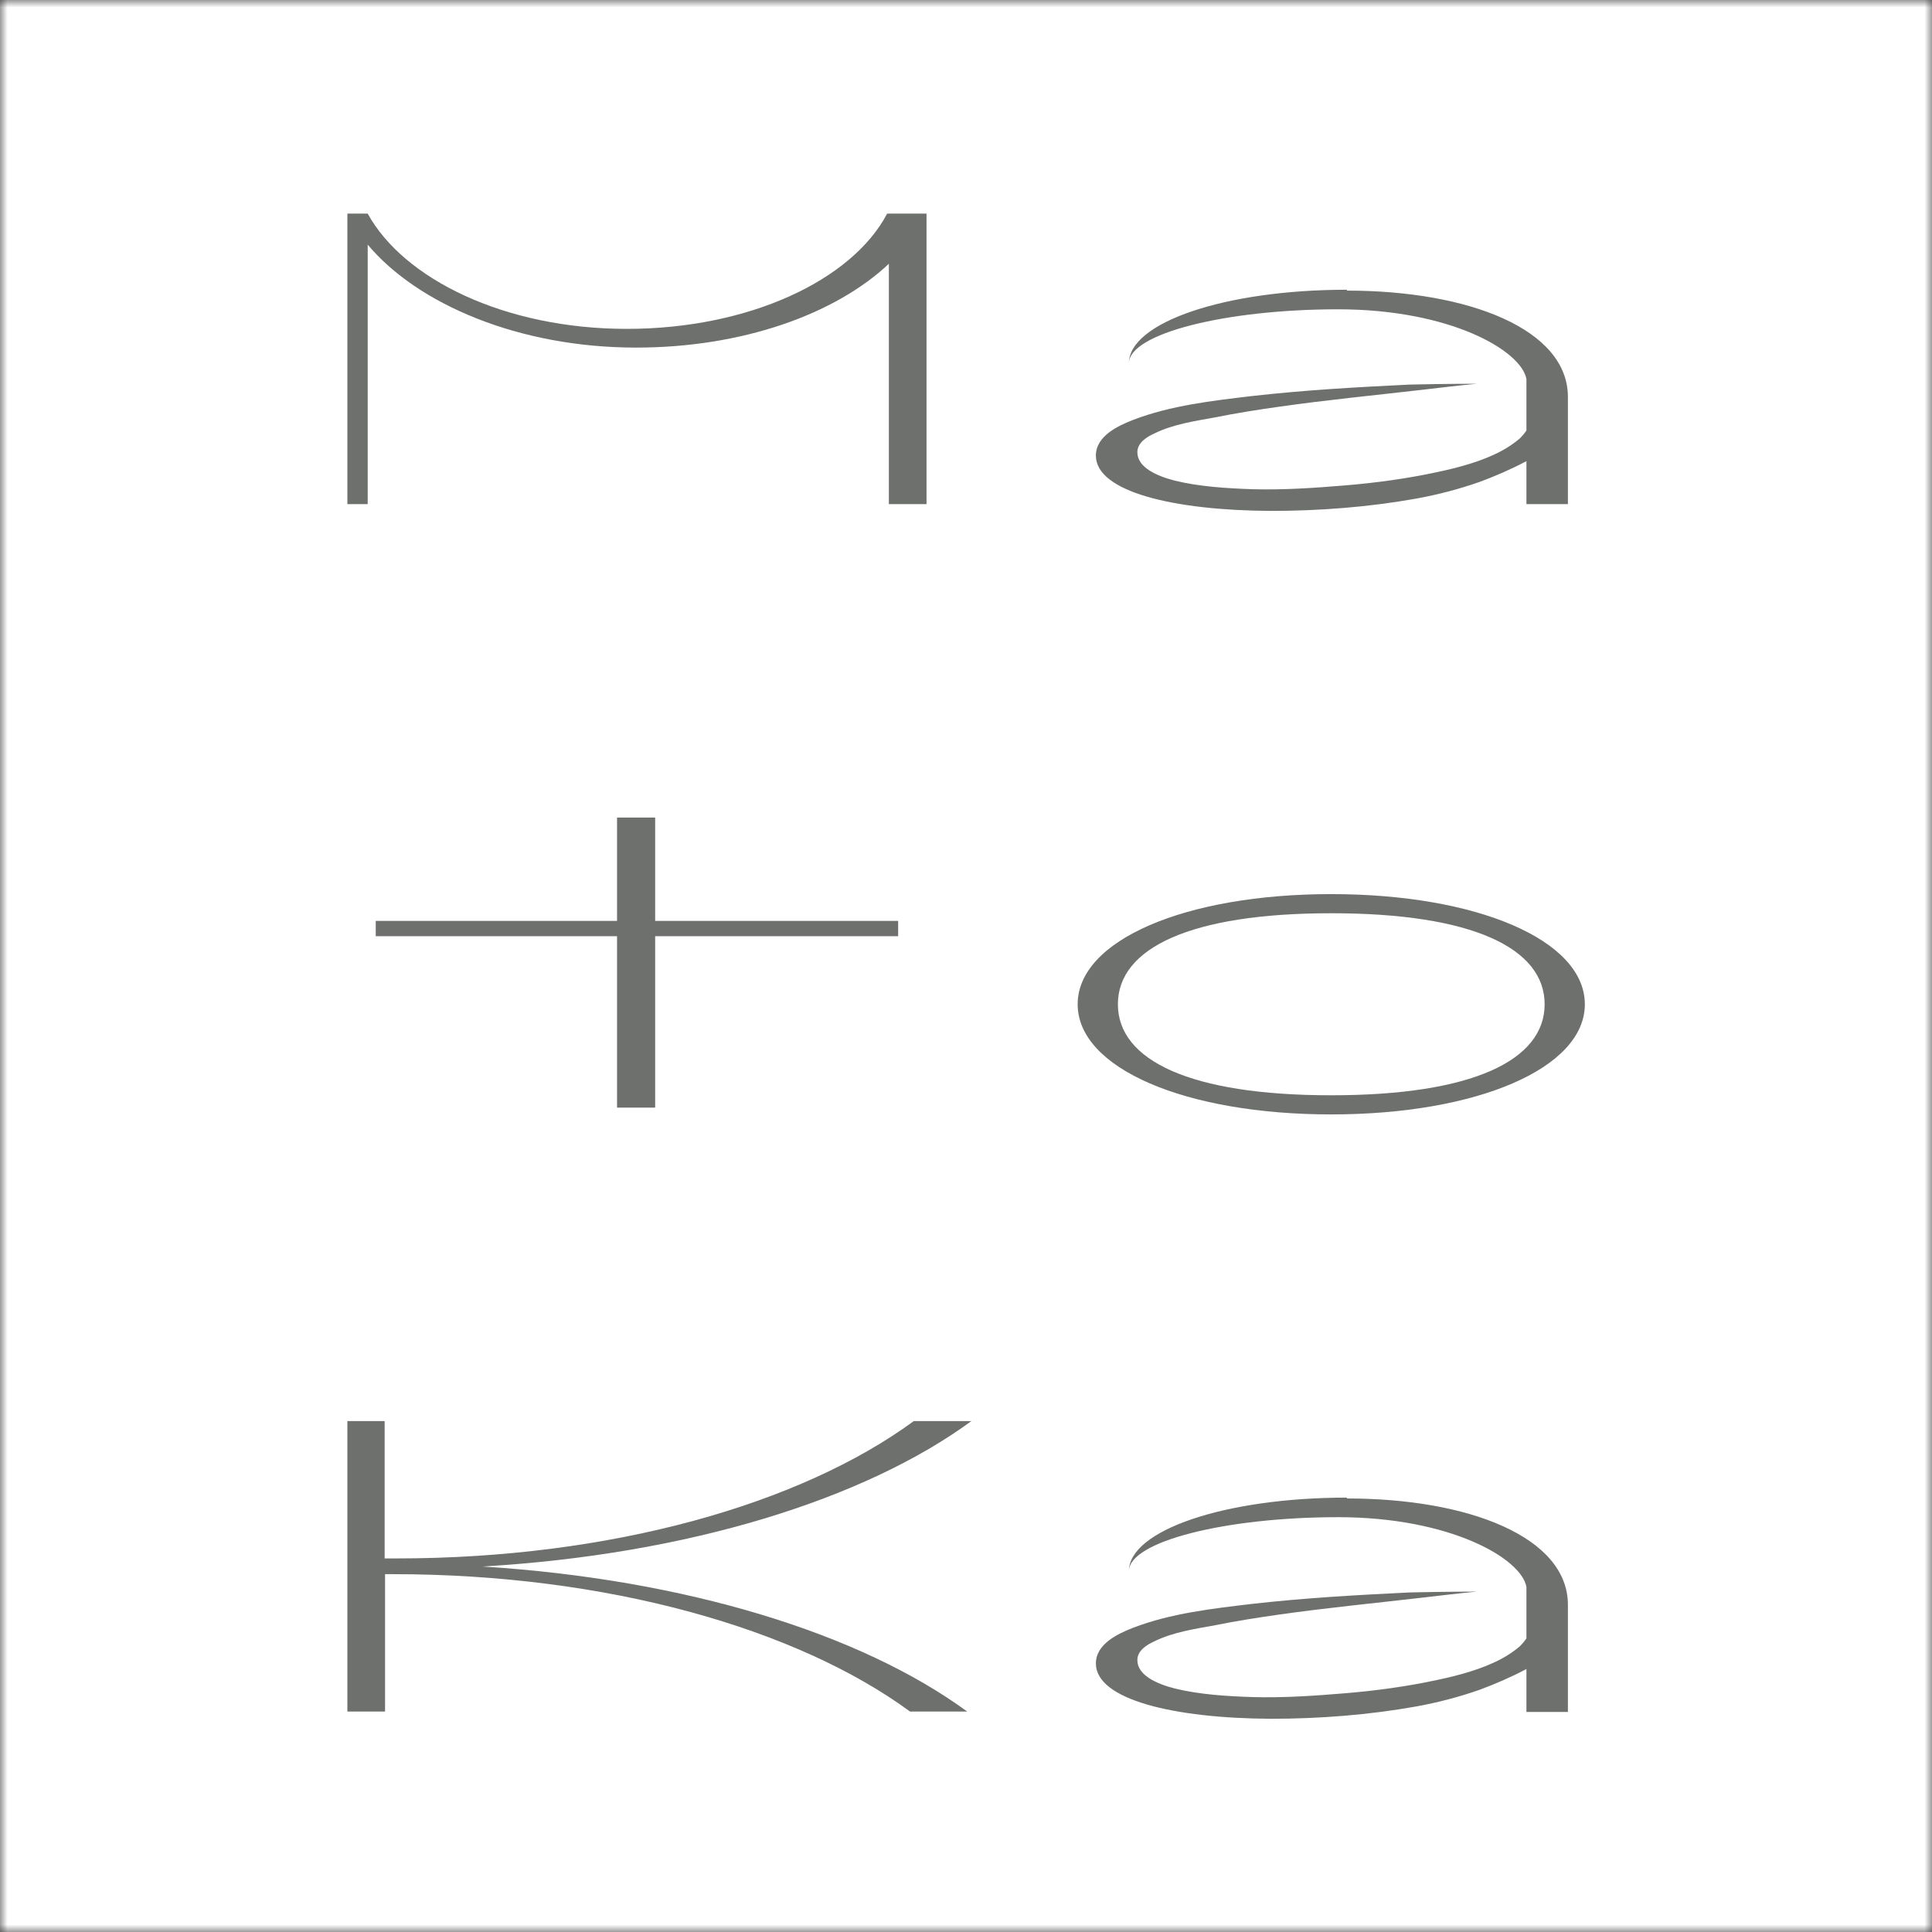
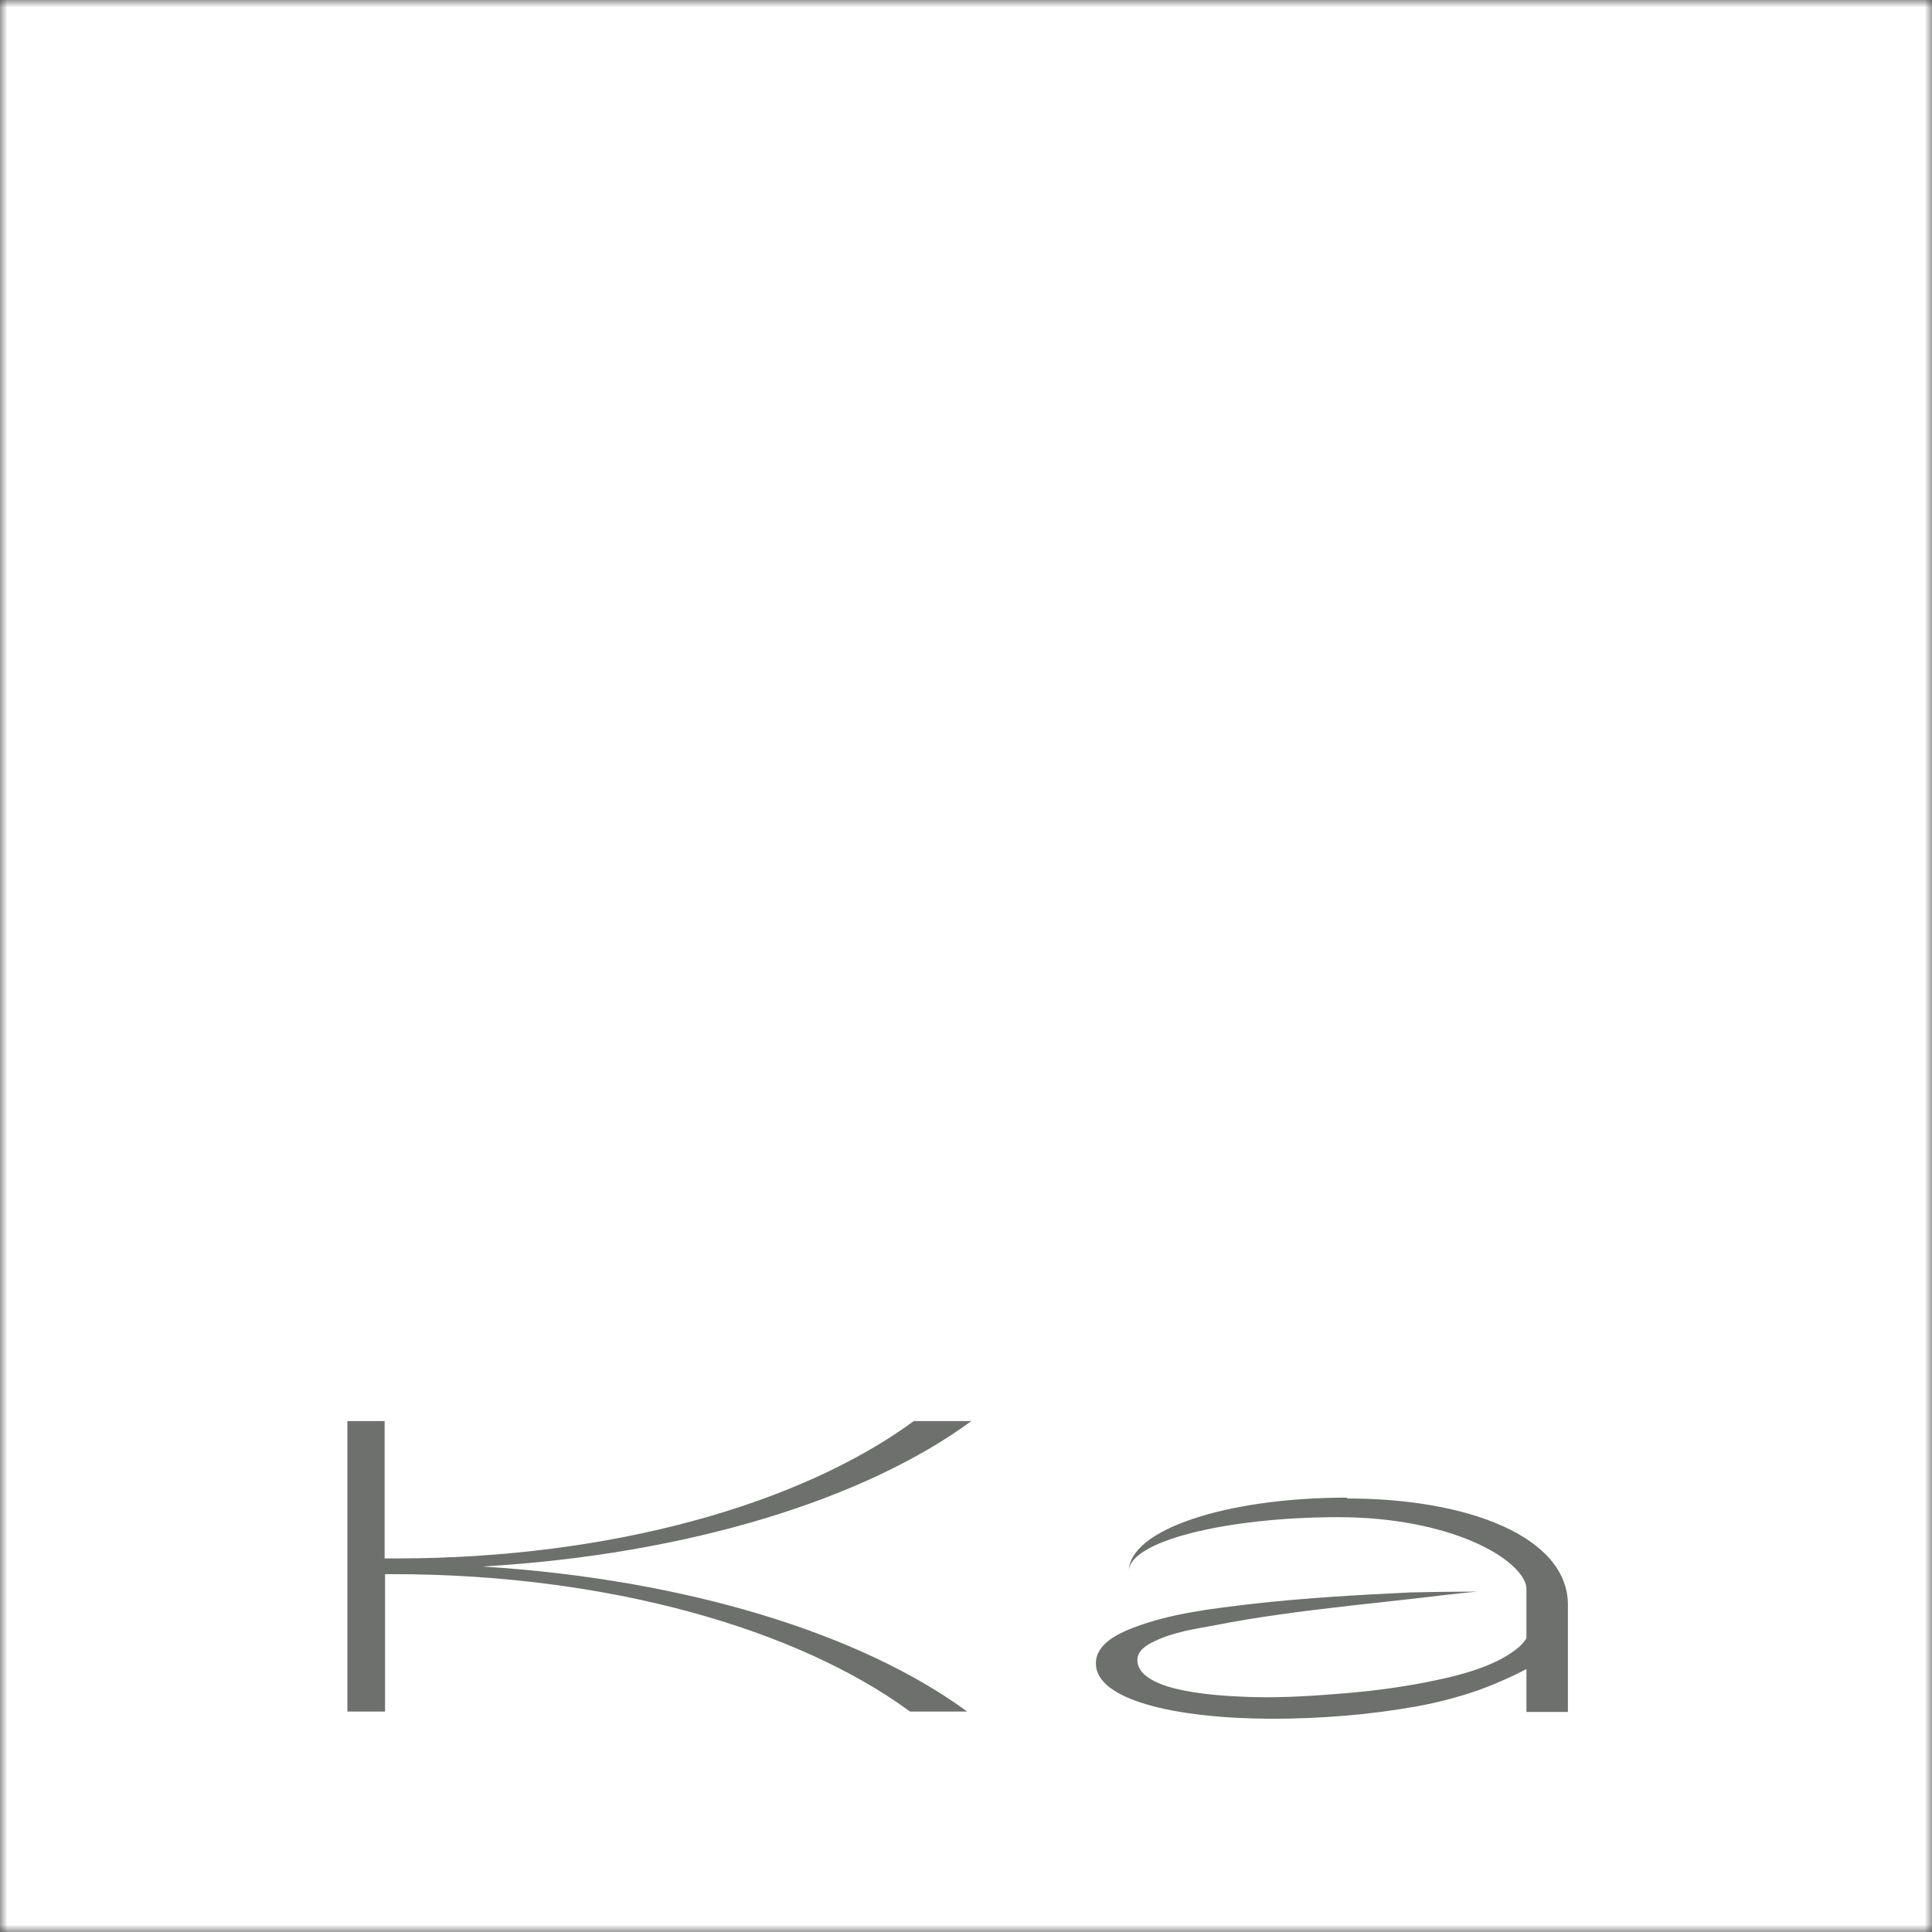
<svg xmlns="http://www.w3.org/2000/svg" width="128" height="128" viewBox="0 0 128 128" fill="none">
  <rect x="0" y="0" width="128" height="128" fill="#333333" stroke="none" />
  <mask id="mask0_236_495" style="mask-type:alpha" maskUnits="userSpaceOnUse" x="0" y="0" width="128" height="128">
    <rect width="128" height="128" fill="white" />
    <rect width="128" height="128" fill="white" />
  </mask>
  <g mask="url(#mask0_236_495)">
    <rect width="128" height="128" fill="white" />
  </g>
-   <path d="M43.406 73.382V62.026H59.505V61.012H43.406V54.165H40.881V61.012H24.894V62.026H40.881V73.382H43.406Z" fill="#6D706D" />
-   <path d="M88.199 73.833C97.82 73.833 105 70.789 105 66.535C105 62.28 97.848 59.237 88.199 59.237C78.551 59.237 71.398 62.28 71.398 66.535C71.398 70.789 78.551 73.833 88.199 73.833ZM88.199 60.505C97.54 60.505 102.336 62.815 102.336 66.535C102.336 70.254 97.54 72.565 88.199 72.565C78.859 72.565 74.063 70.254 74.063 66.535C74.063 62.815 78.859 60.505 88.199 60.505Z" fill="#6D706D" />
  <path d="M60.543 94.149C53.054 99.643 40.517 103.25 26.268 103.25C26.016 103.25 25.763 103.25 25.483 103.25V94.149H23.015V113.394H25.511V104.292C25.679 104.292 25.848 104.292 26.016 104.292C40.236 104.292 52.802 107.899 60.291 113.394H64.078C57.037 108.237 45.453 104.631 31.962 103.785C45.566 102.996 57.29 99.333 64.358 94.149H60.543Z" fill="#6D706D" />
  <path d="M89.237 99.221C81.159 99.221 74.792 101.39 74.792 104.095C74.792 102.123 81.215 100.517 88.648 100.517C96.081 100.517 100.793 103.25 101.13 105.138V108.547C101.017 108.716 100.877 108.885 100.681 109.083C100.316 109.393 99.896 109.674 99.475 109.9C98.213 110.576 96.67 110.999 95.183 111.309C93.22 111.731 91.172 112.013 89.125 112.182C87.106 112.351 85.058 112.492 83.01 112.436C81.271 112.38 79.476 112.267 77.85 111.872C76.644 111.562 75.353 110.999 75.353 109.984C75.353 109.364 75.97 108.97 76.475 108.745C77.737 108.125 79.14 107.927 80.514 107.674C81.916 107.392 83.347 107.167 84.749 106.969C87.919 106.519 91.116 106.209 94.286 105.842C95.464 105.701 96.67 105.561 97.848 105.448C97.567 105.448 95.857 105.448 93.388 105.504C89.882 105.673 86.404 105.87 82.926 106.265C80.318 106.575 77.569 106.885 75.073 107.843C74.063 108.237 72.605 108.914 72.605 110.21C72.605 112.605 77.765 113.845 84.216 113.873C87.414 113.873 90.696 113.619 93.837 113.056C95.24 112.802 96.642 112.436 98.016 111.957C99.082 111.562 100.12 111.112 101.13 110.576V113.422H103.878V106.321C103.878 101.841 97.315 99.277 89.237 99.277V99.221Z" fill="#6D706D" />
-   <path d="M24.361 16.209C27.671 20.154 34.374 23.029 42.144 23.029C49.156 23.029 55.326 20.831 58.889 17.477V33.398H61.385V14.152H58.776C56.448 18.576 49.605 21.789 41.527 21.789C33.449 21.789 26.745 18.492 24.361 14.152H23.015V33.398H24.361V16.209Z" fill="#6D706D" />
-   <path d="M89.237 19.196C81.159 19.196 74.792 21.366 74.792 24.071C74.792 22.099 81.215 20.492 88.648 20.492C96.081 20.492 100.793 23.226 101.13 25.114V28.523C101.017 28.692 100.877 28.861 100.681 29.058C100.316 29.368 99.896 29.65 99.475 29.876C98.213 30.552 96.67 30.974 95.183 31.285C93.22 31.707 91.172 31.989 89.125 32.158C87.106 32.327 85.058 32.468 83.01 32.412C81.271 32.355 79.476 32.242 77.85 31.848C76.644 31.538 75.353 30.974 75.353 29.96C75.353 29.34 75.97 28.946 76.475 28.72C77.737 28.1 79.14 27.903 80.514 27.65C81.916 27.368 83.347 27.142 84.749 26.945C87.919 26.494 91.116 26.184 94.286 25.818C95.464 25.677 96.67 25.536 97.848 25.424C97.567 25.424 95.857 25.424 93.388 25.48C89.882 25.649 86.404 25.846 82.926 26.241C80.318 26.551 77.569 26.861 75.073 27.819C74.063 28.213 72.605 28.889 72.605 30.186C72.605 32.581 77.765 33.82 84.216 33.849C87.414 33.849 90.696 33.595 93.837 33.032C95.24 32.778 96.642 32.412 98.016 31.933C99.082 31.538 100.12 31.087 101.13 30.552V33.398H103.878V26.297C103.878 21.817 97.315 19.253 89.237 19.253V19.196Z" fill="#6D706D" />
</svg>